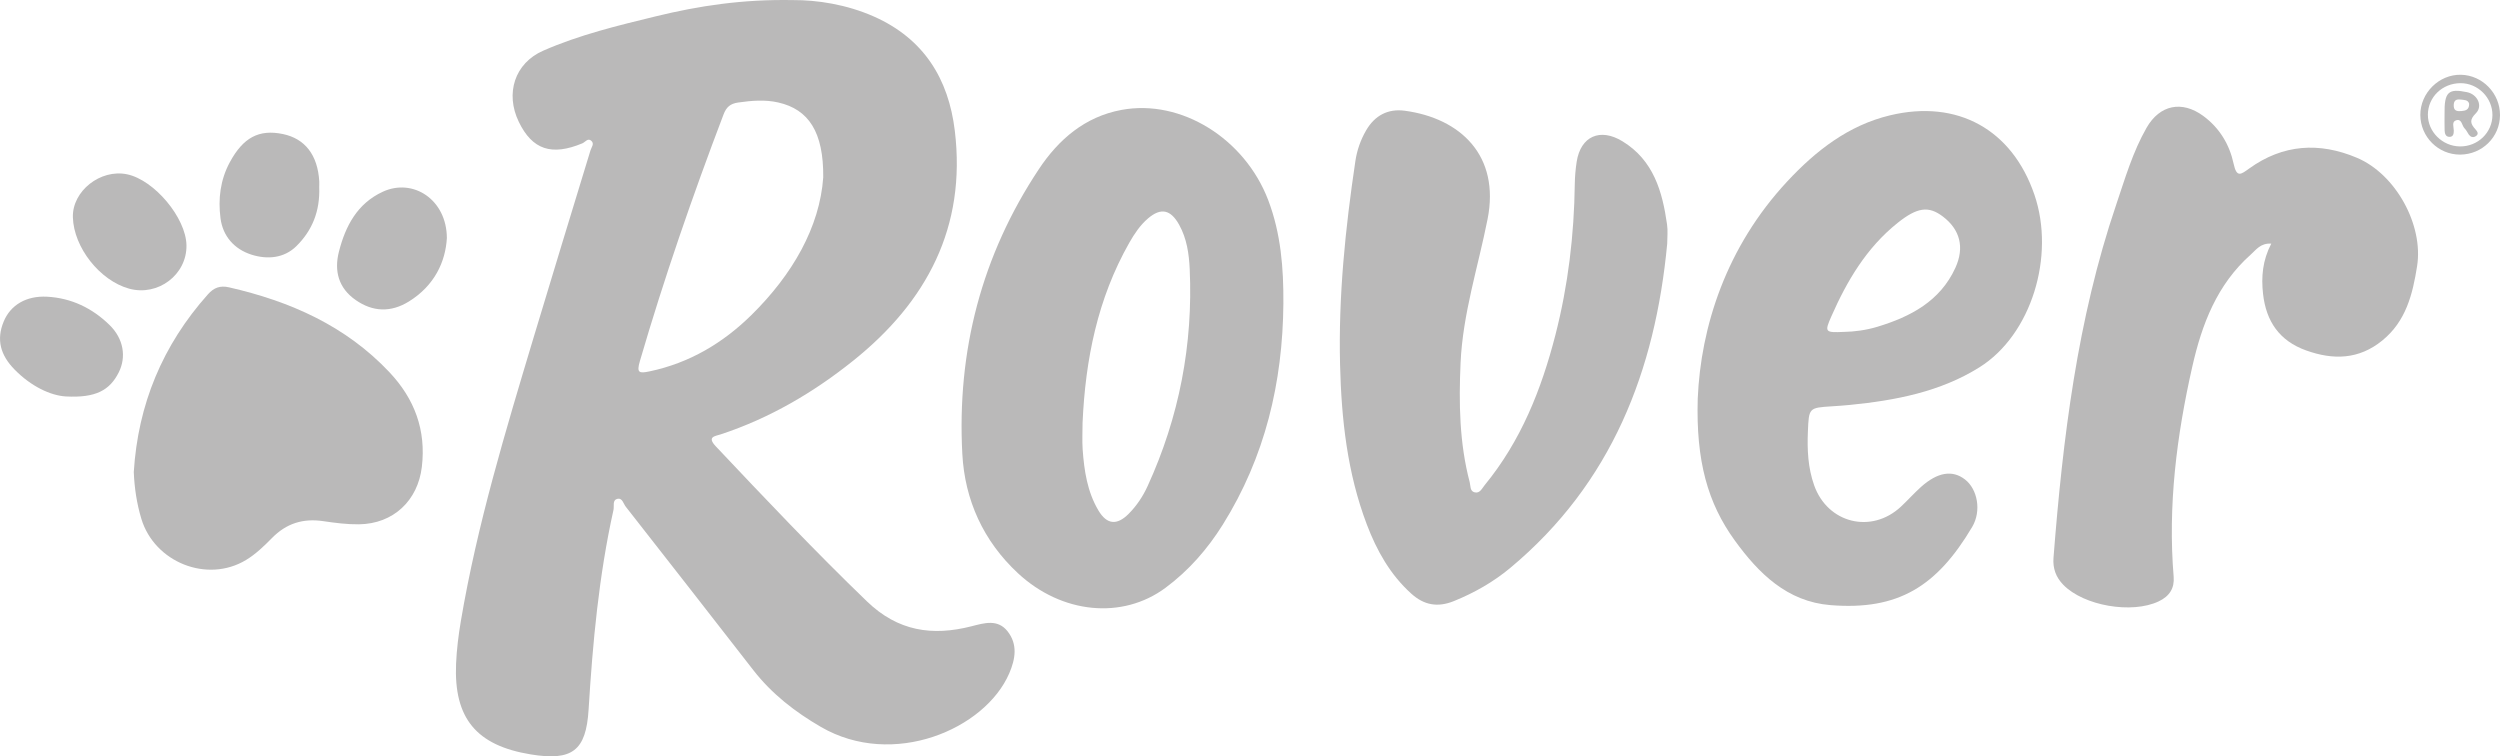
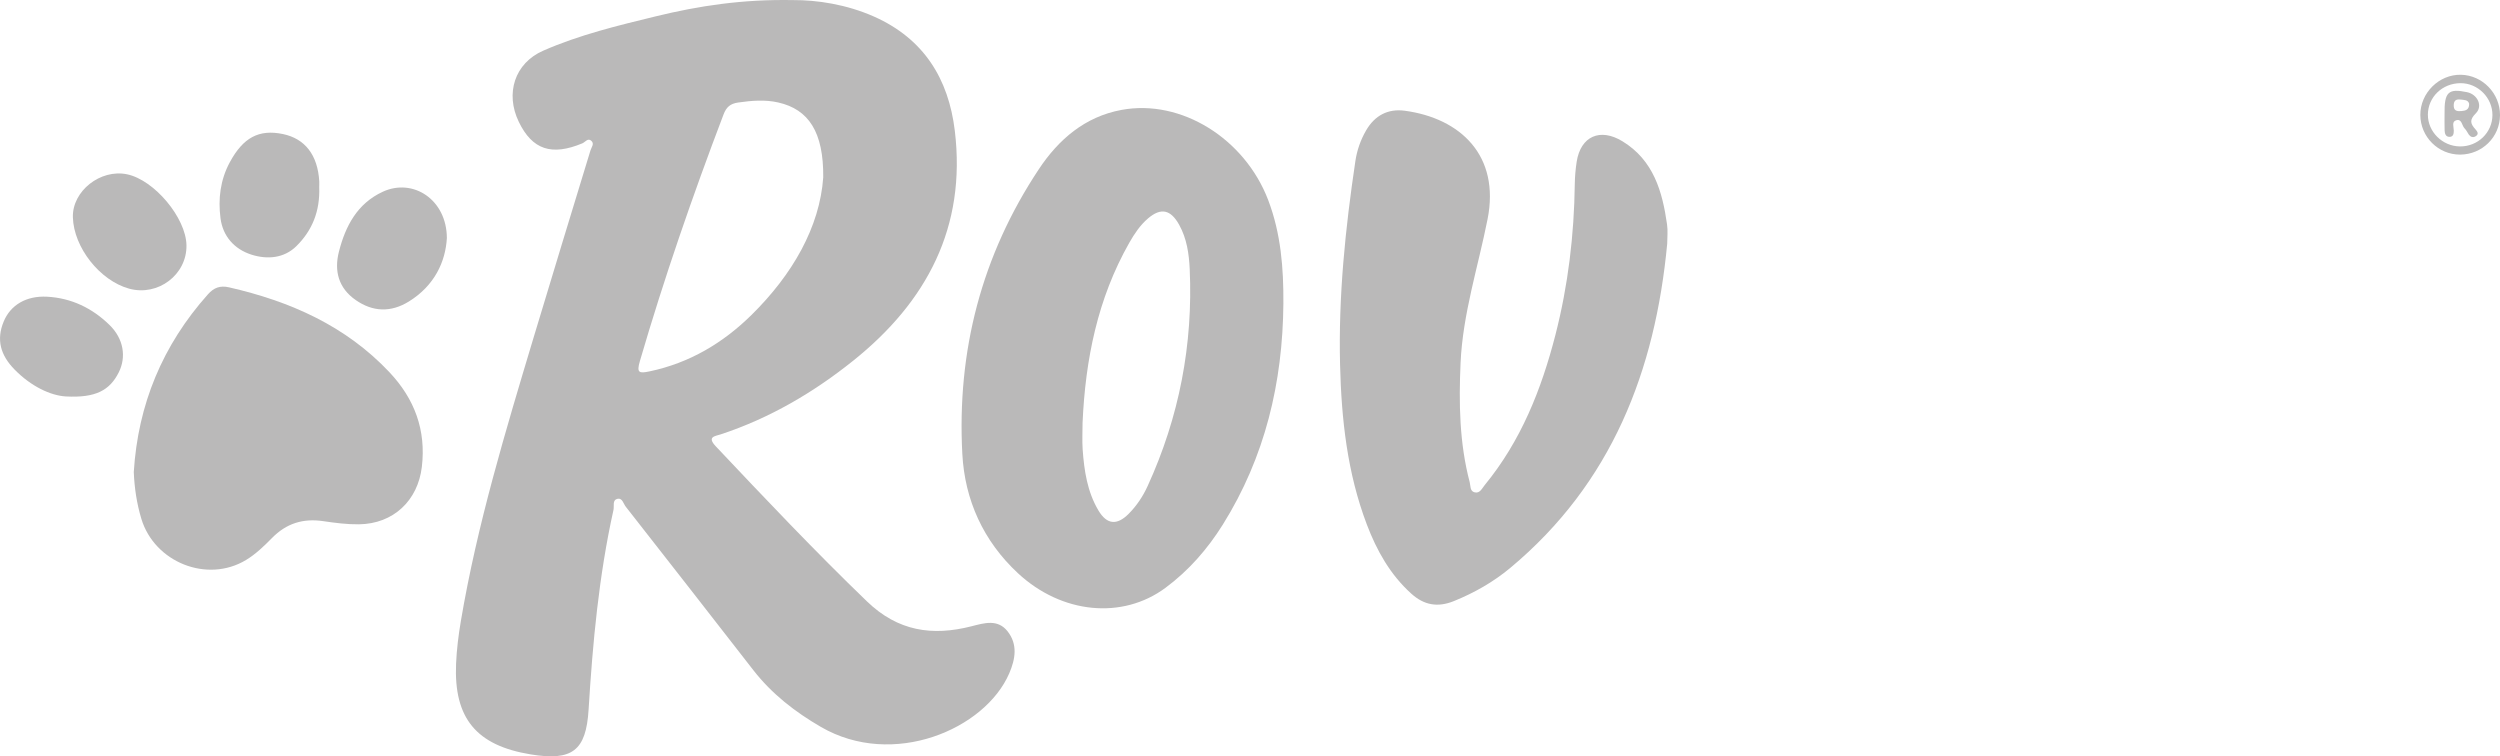
<svg xmlns="http://www.w3.org/2000/svg" width="119" height="36" viewBox="0 0 119 36" fill="none">
  <g clip-path="url(#clip0)">
    <path d="M37.758 0.004C38.881 -0.001 40.289 0.204 41.612 0.793C43.975 1.847 45.151 3.751 45.449 6.224C46.001 10.802 44.126 14.36 40.605 17.175C38.713 18.689 36.635 19.907 34.309 20.675C34.037 20.764 33.636 20.783 34.073 21.247C36.432 23.746 38.791 26.24 41.269 28.628C42.74 30.047 44.376 30.289 46.246 29.81C46.855 29.654 47.492 29.458 47.959 30.049C48.45 30.672 48.336 31.364 48.04 32.051C46.891 34.718 42.504 36.591 39.079 34.604C37.84 33.886 36.737 33.028 35.857 31.897C33.837 29.3 31.814 26.705 29.784 24.116C29.677 23.979 29.624 23.702 29.409 23.741C29.131 23.792 29.245 24.081 29.202 24.271C28.506 27.403 28.213 30.583 28.017 33.777C27.897 35.739 27.238 36.232 25.265 35.91C22.677 35.487 21.599 34.194 21.709 31.596C21.738 30.918 21.823 30.238 21.936 29.567C22.712 24.972 24.064 20.519 25.4 16.064C26.291 13.094 27.202 10.13 28.105 7.164C28.151 7.011 28.301 6.851 28.154 6.709C27.985 6.545 27.854 6.767 27.722 6.822C26.258 7.432 25.335 7.127 24.693 5.796C24.042 4.448 24.497 3.009 25.854 2.414C27.575 1.658 29.405 1.218 31.229 0.774C33.268 0.278 35.33 -0.04 37.758 0.004ZM39.186 8.443C39.206 6.282 38.489 5.208 37.05 4.879C36.421 4.734 35.777 4.788 35.137 4.88C34.765 4.934 34.575 5.091 34.438 5.455C32.968 9.319 31.617 13.22 30.459 17.187C30.293 17.753 30.419 17.783 30.925 17.676C32.825 17.276 34.415 16.326 35.77 14.993C37.725 13.068 39.02 10.807 39.186 8.443Z" fill="#BAB9B9" />
    <path d="M61.089 14.444C61.059 18.2 60.221 21.746 58.207 24.97C57.48 26.131 56.586 27.159 55.473 27.983C53.423 29.5 50.542 29.223 48.456 27.287C46.803 25.752 45.924 23.797 45.807 21.612C45.545 16.723 46.719 12.16 49.453 8.047C50.385 6.644 51.636 5.556 53.382 5.232C56.227 4.703 59.252 6.601 60.366 9.523C60.973 11.117 61.099 12.765 61.089 14.444ZM51.53 20.123C51.53 20.546 51.506 20.97 51.534 21.39C51.606 22.402 51.755 23.404 52.283 24.295C52.687 24.975 53.166 25.016 53.72 24.462C54.106 24.076 54.404 23.625 54.628 23.135C56.129 19.851 56.793 16.402 56.63 12.807C56.597 12.089 56.494 11.357 56.128 10.7C55.726 9.975 55.262 9.872 54.648 10.395C54.267 10.72 53.995 11.132 53.75 11.562C52.242 14.22 51.664 17.119 51.53 20.123Z" fill="#BAB9B9" />
-     <path d="M80.812 18.979C80.955 15.57 82.157 11.763 85.083 8.625C86.431 7.179 87.978 5.967 89.96 5.491C93.179 4.717 95.777 6.167 96.838 9.267C97.84 12.196 96.688 15.939 94.224 17.482C92.357 18.652 90.228 19.059 88.059 19.274C87.776 19.302 87.492 19.322 87.206 19.34C86.101 19.41 86.103 19.41 86.056 20.535C86.019 21.407 86.058 22.266 86.355 23.104C86.997 24.909 89.079 25.427 90.484 24.117C90.81 23.813 91.108 23.476 91.439 23.179C92.228 22.472 92.936 22.359 93.534 22.823C94.13 23.284 94.327 24.318 93.877 25.08C92.198 27.912 90.356 29.064 87.13 28.804C85.063 28.637 83.707 27.287 82.578 25.73C81.282 23.944 80.726 21.938 80.812 18.979ZM87.791 15.797C88.249 15.79 88.819 15.72 89.365 15.554C90.947 15.074 92.353 14.333 93.076 12.749C93.522 11.771 93.294 10.923 92.48 10.306C91.802 9.791 91.26 9.863 90.32 10.615C88.843 11.798 87.918 13.368 87.173 15.058C86.84 15.813 86.866 15.84 87.791 15.797Z" fill="#BAB9B9" />
    <path d="M79.359 11.6C78.788 17.647 76.723 23.002 71.888 27.033C71.09 27.698 70.186 28.214 69.21 28.61C68.431 28.927 67.782 28.805 67.174 28.255C66.168 27.347 65.533 26.206 65.061 24.965C64.13 22.515 63.851 19.955 63.787 17.36C63.706 14.104 64.037 10.881 64.516 7.667C64.592 7.157 64.761 6.665 65.027 6.207C65.44 5.495 66.067 5.164 66.867 5.271C69.526 5.63 71.409 7.413 70.808 10.434C70.357 12.711 69.627 14.935 69.523 17.28C69.439 19.192 69.466 21.089 69.958 22.953C70.003 23.125 69.965 23.374 70.184 23.433C70.442 23.504 70.542 23.247 70.67 23.093C72.398 20.988 73.373 18.532 74.038 15.942C74.643 13.584 74.929 11.183 74.96 8.751C74.965 8.399 74.997 8.046 75.05 7.698C75.239 6.491 76.161 6.069 77.235 6.729C78.708 7.632 79.129 9.113 79.351 10.68C79.397 10.982 79.359 11.293 79.359 11.6Z" fill="#BAB9B9" />
-     <path d="M108.113 11.596C107.598 11.565 107.388 11.894 107.142 12.112C105.531 13.54 104.81 15.43 104.353 17.454C103.606 20.75 103.187 24.071 103.466 27.455C103.51 27.99 103.276 28.38 102.75 28.627C101.474 29.229 99.191 28.84 98.213 27.837C97.856 27.471 97.709 27.047 97.746 26.557C98.192 20.857 98.879 15.198 100.731 9.742C101.153 8.498 101.517 7.232 102.178 6.08C102.801 4.992 103.856 4.771 104.873 5.517C105.656 6.093 106.127 6.887 106.321 7.797C106.466 8.474 106.67 8.304 107.063 8.02C108.667 6.866 110.397 6.751 112.195 7.513C114.042 8.296 115.363 10.711 115.054 12.667C114.842 14.007 114.528 15.289 113.395 16.21C112.282 17.116 111.064 17.144 109.773 16.681C108.494 16.223 107.868 15.294 107.721 13.989C107.631 13.177 107.695 12.399 108.113 11.596Z" fill="#BAB9B9" />
    <path d="M6.368 22.468C6.568 19.253 7.736 16.433 9.897 14.01C10.184 13.687 10.483 13.583 10.897 13.676C13.815 14.342 16.46 15.511 18.539 17.72C19.734 18.989 20.288 20.474 20.08 22.224C19.889 23.83 18.725 24.934 17.09 24.957C16.523 24.965 15.95 24.89 15.388 24.807C14.426 24.664 13.627 24.913 12.945 25.611C12.569 25.995 12.167 26.381 11.709 26.657C9.858 27.773 7.353 26.763 6.728 24.694C6.51 23.969 6.399 23.231 6.368 22.468Z" fill="#BAB9B9" />
    <path d="M21.271 11.334C21.207 12.445 20.694 13.59 19.461 14.352C18.601 14.883 17.743 14.848 16.931 14.282C16.119 13.717 15.896 12.905 16.133 11.979C16.443 10.762 17.004 9.689 18.218 9.128C19.656 8.461 21.266 9.496 21.271 11.334Z" fill="#BAB9B9" />
    <path d="M8.876 11.674C8.9 13.074 7.522 14.118 6.146 13.74C4.754 13.357 3.51 11.78 3.469 10.344C3.433 9.097 4.777 8.032 6.051 8.297C7.347 8.569 8.853 10.368 8.876 11.674Z" fill="#BAB9B9" />
    <path d="M15.195 8.894C15.241 10.051 14.858 10.977 14.108 11.716C13.521 12.295 12.726 12.36 11.974 12.123C11.15 11.861 10.606 11.241 10.496 10.389C10.377 9.473 10.484 8.563 10.94 7.721C11.575 6.548 12.321 6.146 13.459 6.379C14.519 6.597 15.122 7.377 15.197 8.632C15.201 8.748 15.195 8.865 15.195 8.894Z" fill="#BAB9B9" />
    <path d="M3.133 18.871C2.406 18.828 1.478 18.392 0.695 17.592C0.029 16.913 -0.189 16.176 0.179 15.297C0.506 14.514 1.255 14.072 2.238 14.123C3.4 14.184 4.396 14.671 5.211 15.467C5.888 16.125 6.018 16.992 5.655 17.721C5.226 18.579 4.554 18.948 3.133 18.871Z" fill="#BAB9B9" />
    <path d="M119 5.483C118.996 6.522 118.152 7.355 117.101 7.359C116.063 7.363 115.214 6.517 115.208 5.475C115.203 4.424 116.098 3.536 117.143 3.559C118.169 3.581 119.006 4.448 119 5.483ZM118.64 5.482C118.647 4.655 117.948 3.954 117.118 3.959C116.254 3.964 115.574 4.619 115.567 5.455C115.562 6.273 116.258 6.963 117.096 6.97C117.945 6.977 118.633 6.314 118.64 5.482Z" fill="#BAB9B9" />
    <path d="M116.361 5.43C116.346 4.383 116.534 4.2 117.429 4.387C117.931 4.491 118.199 5.047 117.848 5.396C117.533 5.707 117.593 5.892 117.829 6.153C117.926 6.261 118.016 6.391 117.825 6.495C117.705 6.56 117.595 6.515 117.517 6.409C117.449 6.313 117.402 6.197 117.319 6.117C117.18 5.984 117.193 5.645 116.917 5.724C116.687 5.79 116.801 6.046 116.801 6.223C116.801 6.382 116.768 6.521 116.585 6.514C116.409 6.508 116.368 6.351 116.364 6.206C116.355 5.948 116.361 5.688 116.361 5.43ZM117.532 4.941C117.482 4.74 117.279 4.76 117.104 4.737C116.84 4.702 116.784 4.874 116.8 5.075C116.818 5.291 116.99 5.301 117.161 5.287C117.356 5.27 117.536 5.232 117.532 4.941Z" fill="#BAB9B9" />
  </g>
  <defs>
    <clipPath id="clip0">
      <rect width="119" height="36" fill="white" />
    </clipPath>
  </defs>
</svg>